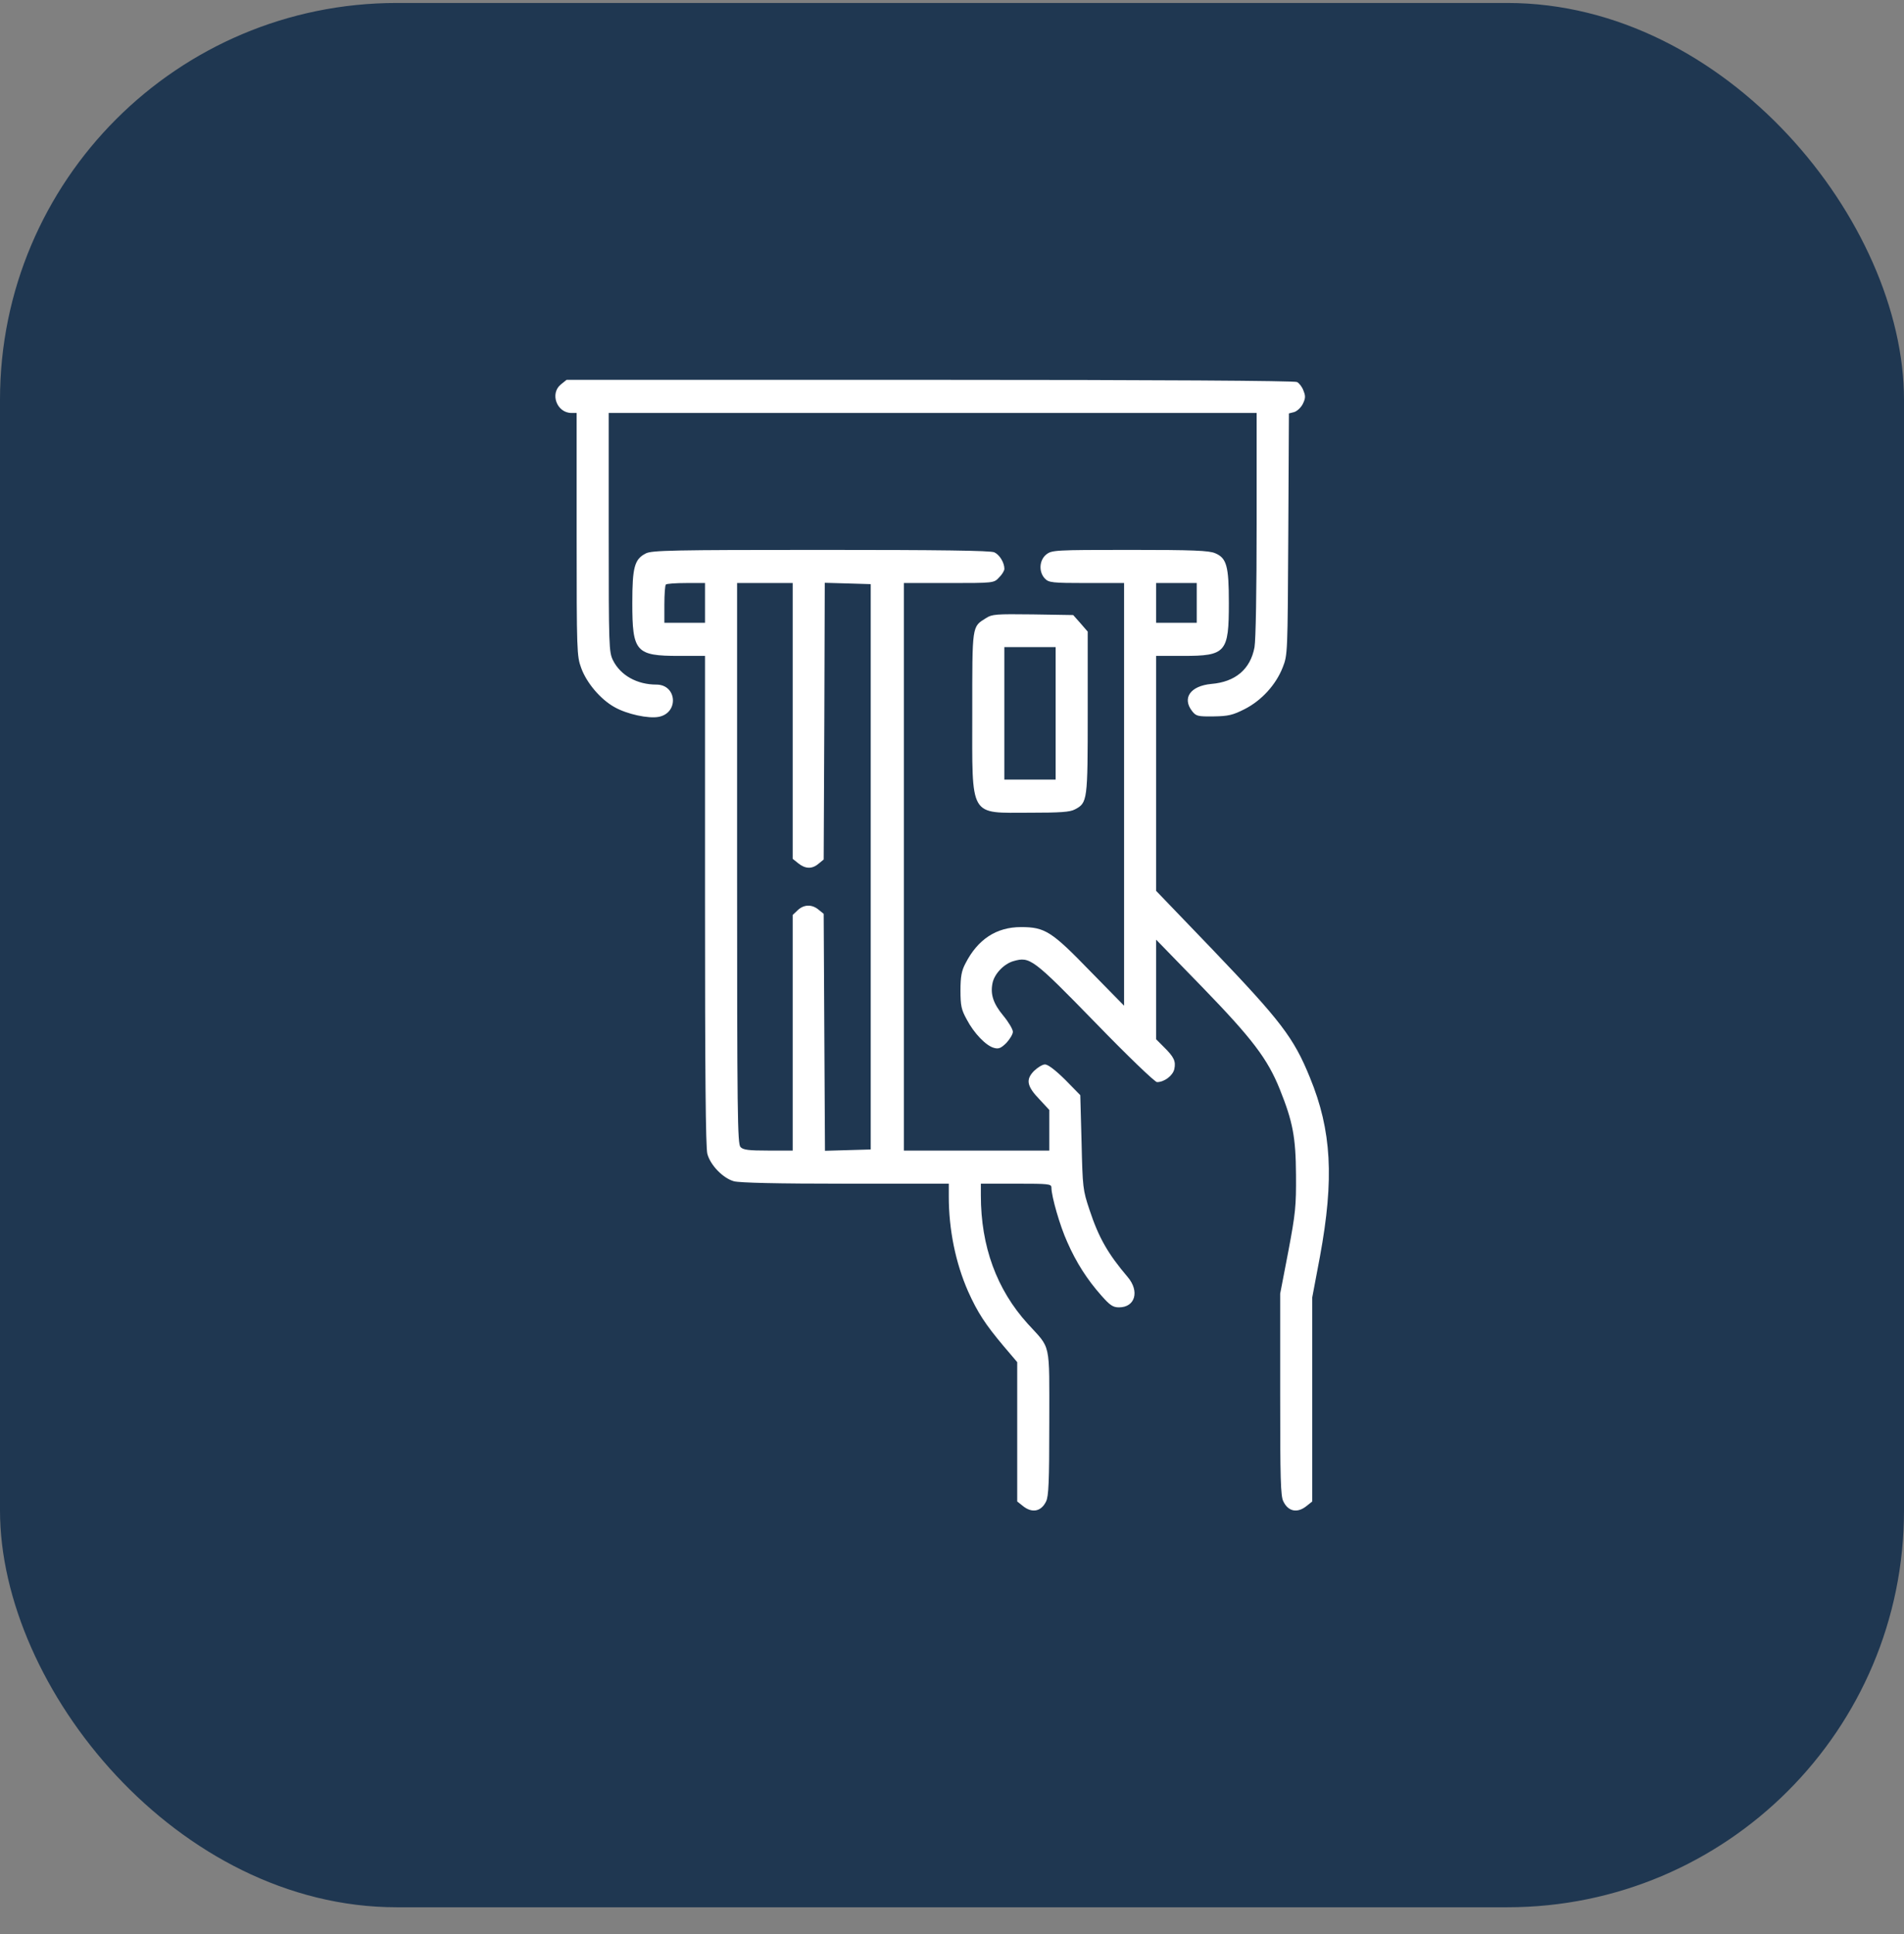
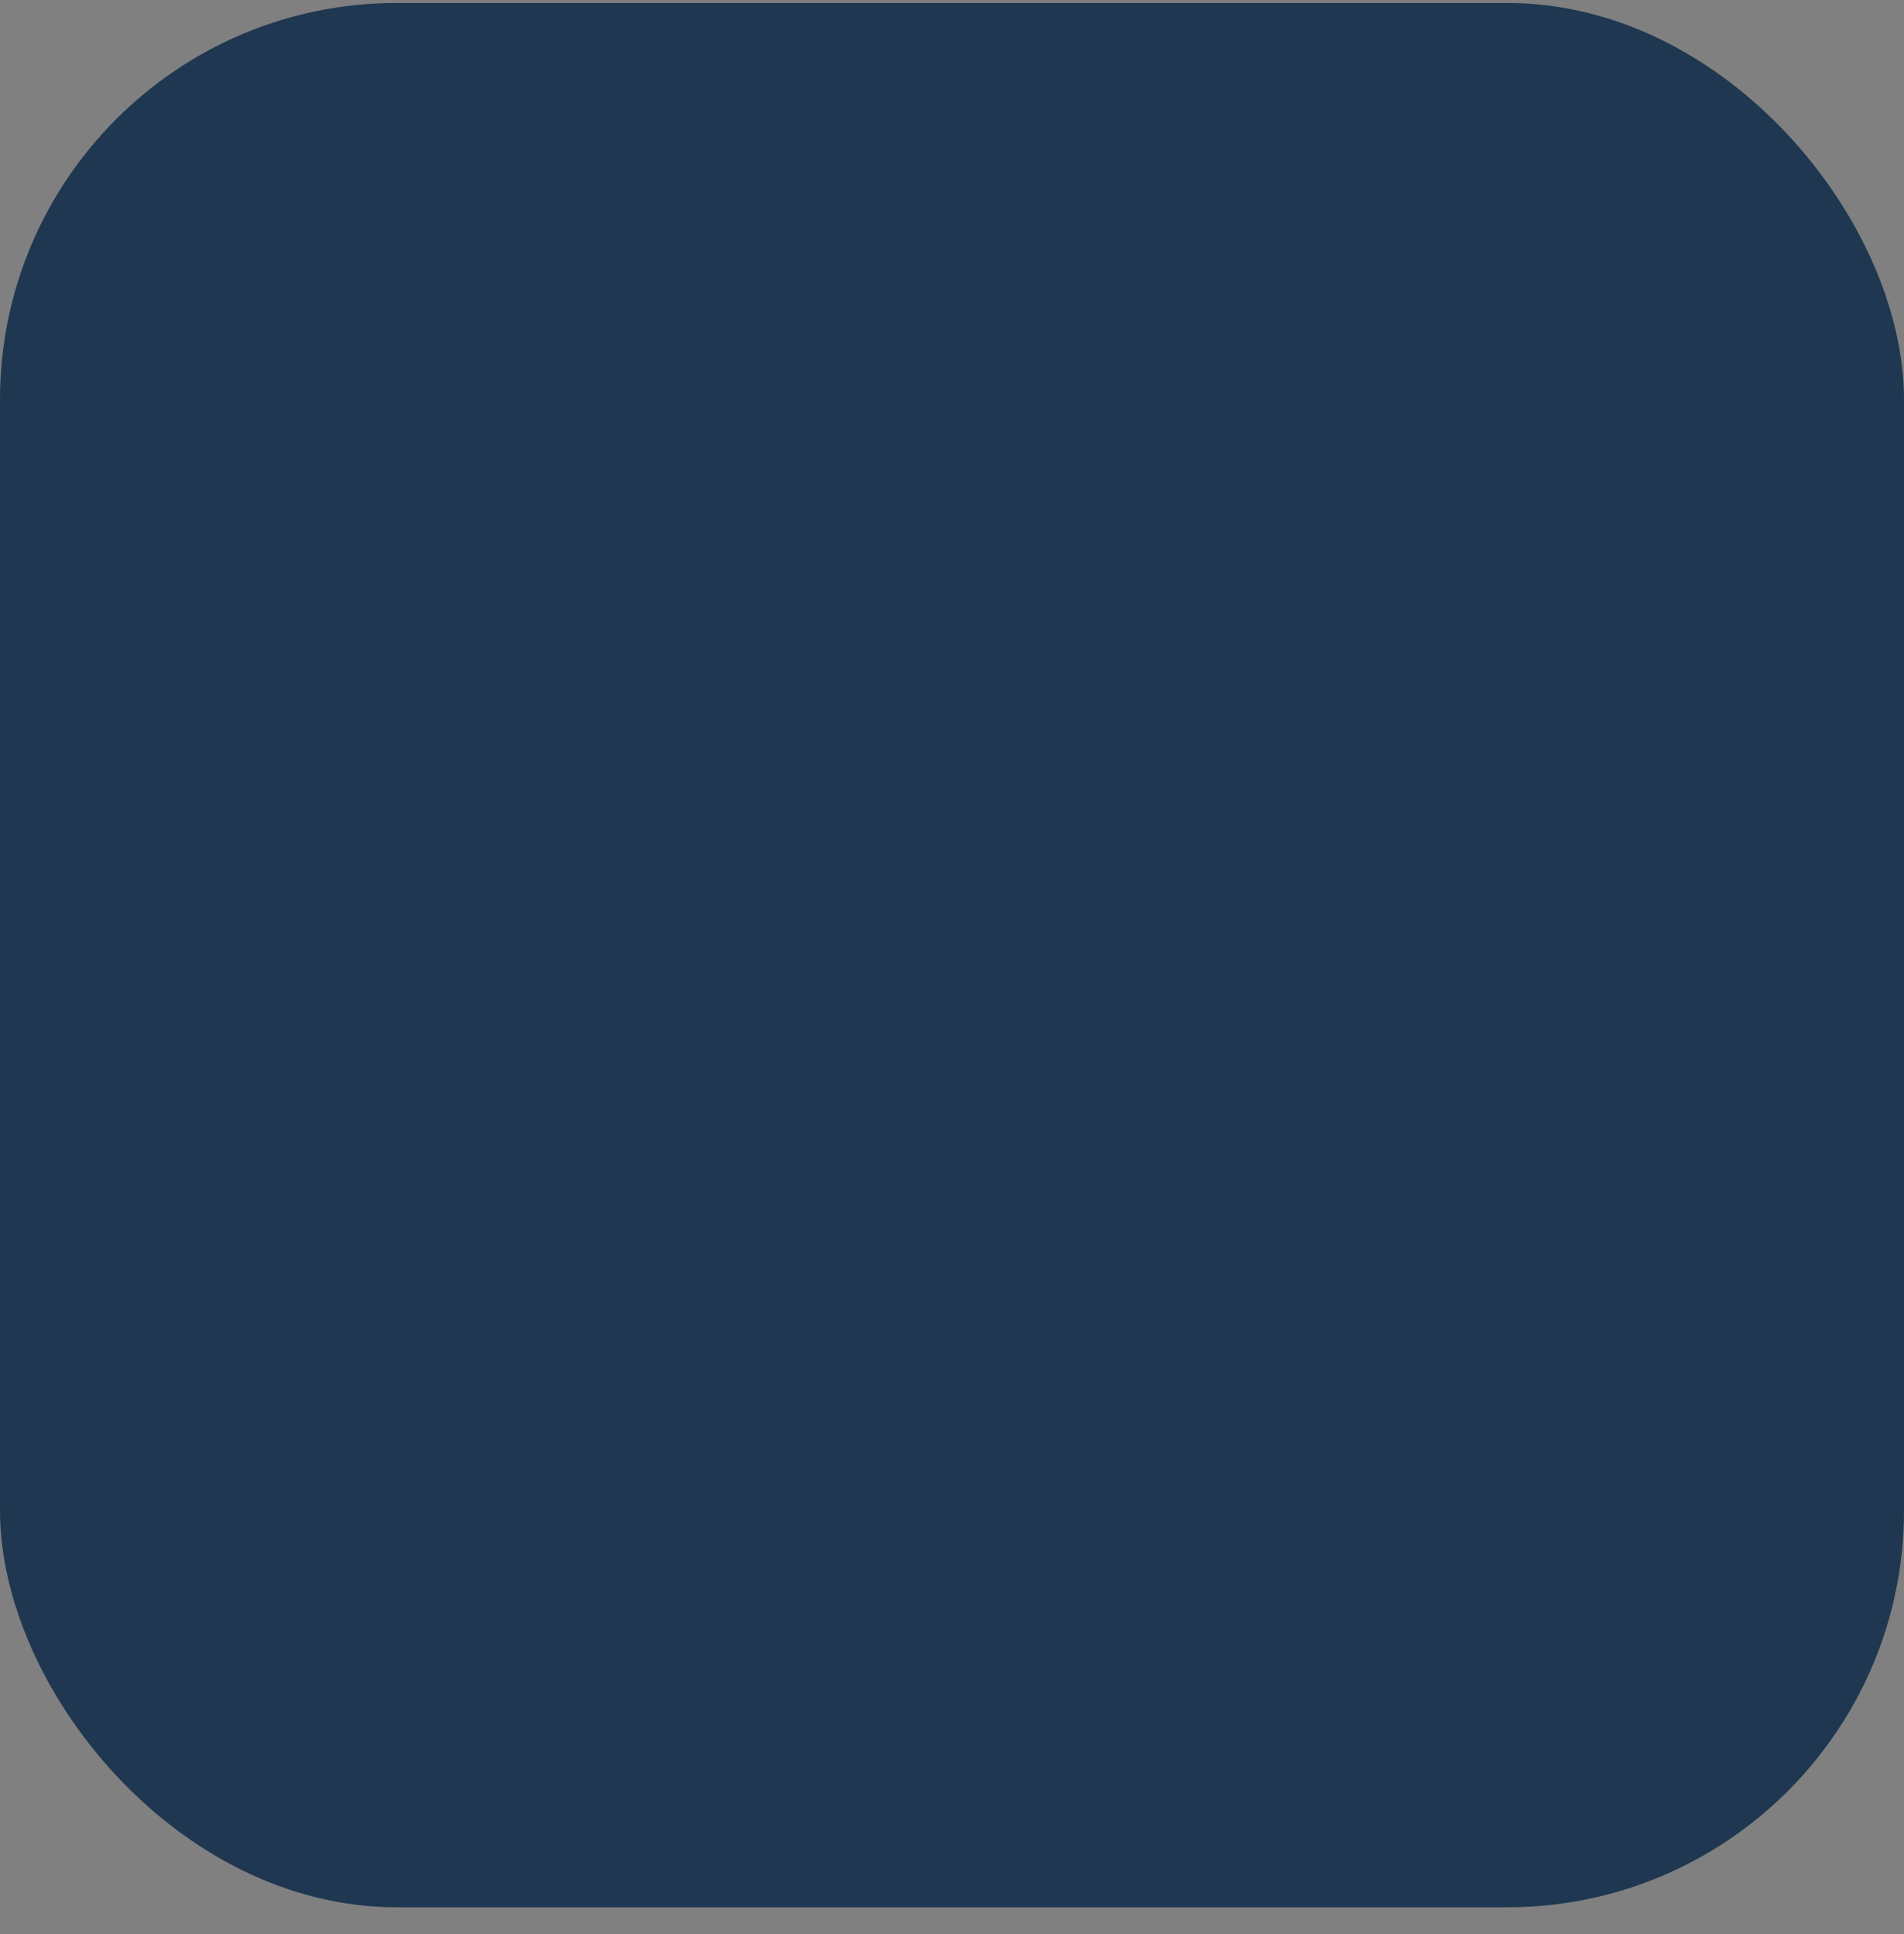
<svg xmlns="http://www.w3.org/2000/svg" width="64" height="65" viewBox="0 0 64 65" fill="none">
  <rect x="0" y="0" width="64" height="65" fill="#808080" stroke="none" />
  <rect y="0.1" width="64" height="64" rx="13.333" fill="#1F3751" />
-   <path d="M18.851 12.922C18.477 13.226 18.715 13.879 19.211 13.879H19.383V17.961C19.383 21.895 19.39 22.051 19.534 22.444C19.714 22.949 20.188 23.506 20.655 23.765C21.072 24.003 21.798 24.159 22.143 24.092C22.826 23.958 22.754 23.008 22.064 23.008C21.41 23.008 20.857 22.697 20.605 22.192C20.468 21.91 20.461 21.747 20.461 17.887V13.879H31.351H42.24V17.62C42.24 19.846 42.211 21.517 42.168 21.754C42.031 22.489 41.528 22.919 40.716 22.986C40.012 23.053 39.724 23.461 40.076 23.906C40.206 24.07 40.27 24.084 40.795 24.077C41.291 24.07 41.442 24.032 41.837 23.832C42.405 23.543 42.887 23.016 43.117 22.429C43.282 22.006 43.282 21.984 43.304 17.947L43.325 13.894L43.498 13.85C43.598 13.82 43.728 13.701 43.792 13.575C43.886 13.382 43.886 13.308 43.814 13.13C43.771 13.004 43.67 12.877 43.598 12.84C43.519 12.796 38.941 12.766 31.257 12.766H19.045L18.851 12.922Z" fill="white" />
-   <path d="M21.707 18.6C21.326 18.793 21.254 19.067 21.254 20.262C21.254 21.91 21.369 22.044 22.828 22.044H23.698V30.26C23.698 36.034 23.719 38.572 23.777 38.78C23.877 39.159 24.302 39.597 24.668 39.7C24.862 39.752 26.113 39.782 28.427 39.782H31.892V40.213C31.892 41.333 32.122 42.447 32.539 43.397C32.862 44.117 33.121 44.51 33.732 45.237L34.192 45.779V48.117V50.462L34.379 50.611C34.688 50.863 34.997 50.804 35.162 50.462C35.248 50.292 35.27 49.809 35.27 47.82C35.27 45.044 35.335 45.356 34.544 44.488C33.502 43.337 32.97 41.89 32.97 40.175V39.782H34.156C35.263 39.782 35.342 39.79 35.342 39.916C35.342 40.205 35.629 41.207 35.874 41.742C36.175 42.432 36.549 43.011 37.017 43.538C37.311 43.872 37.412 43.938 37.613 43.938C38.159 43.938 38.31 43.397 37.908 42.922C37.239 42.135 36.93 41.593 36.621 40.658C36.398 39.99 36.391 39.916 36.355 38.387L36.312 36.806L35.802 36.286C35.478 35.967 35.227 35.774 35.126 35.774C35.04 35.774 34.874 35.878 34.752 35.997C34.472 36.286 34.515 36.509 34.954 36.962L35.27 37.303V37.986V38.669H32.826H30.382V29.132V19.595H31.892C33.408 19.595 33.408 19.595 33.581 19.409C33.681 19.312 33.761 19.179 33.761 19.119C33.761 18.912 33.602 18.645 33.423 18.563C33.3 18.503 31.59 18.481 27.593 18.481C22.605 18.481 21.908 18.496 21.707 18.6ZM23.698 20.262V20.93H23.015H22.332V20.314C22.332 19.973 22.354 19.669 22.382 19.646C22.404 19.617 22.713 19.595 23.065 19.595H23.698V20.262ZM26.645 24.226V28.864L26.831 29.013C27.069 29.206 27.299 29.213 27.514 29.028L27.687 28.887L27.708 24.241L27.723 19.587L28.499 19.609L29.268 19.632V29.132V38.632L28.499 38.654L27.73 38.676L27.708 34.691L27.687 30.712L27.514 30.572C27.292 30.386 27.018 30.393 26.81 30.594L26.645 30.75V34.713V38.669H25.825C25.171 38.669 24.977 38.647 24.891 38.55C24.79 38.446 24.776 37.481 24.776 29.013V19.595H25.71H26.645V24.226Z" fill="white" />
-   <path d="M35.167 18.637C34.93 18.83 34.909 19.223 35.124 19.446C35.254 19.58 35.361 19.595 36.526 19.595H37.784V26.697V33.8L36.648 32.642C35.347 31.299 35.124 31.158 34.319 31.158C33.493 31.158 32.867 31.566 32.45 32.383C32.321 32.627 32.285 32.82 32.285 33.288C32.285 33.8 32.314 33.934 32.494 34.26C32.738 34.728 33.148 35.151 33.414 35.218C33.572 35.262 33.651 35.225 33.831 35.047C33.946 34.921 34.046 34.758 34.046 34.676C34.046 34.594 33.902 34.349 33.723 34.134C33.385 33.726 33.284 33.414 33.363 33.036C33.428 32.724 33.751 32.39 34.068 32.301C34.621 32.145 34.715 32.212 36.821 34.372C37.884 35.47 38.819 36.368 38.891 36.368C39.135 36.368 39.422 36.153 39.473 35.93C39.53 35.663 39.459 35.522 39.121 35.188L38.862 34.928V33.258V31.581L40.414 33.177C42.089 34.906 42.607 35.581 43.023 36.62C43.455 37.697 43.555 38.216 43.563 39.485C43.57 40.532 43.548 40.769 43.304 42.061L43.031 43.478V46.87C43.031 49.698 43.045 50.292 43.139 50.462C43.304 50.804 43.613 50.863 43.922 50.611L44.109 50.462V47.033V43.604L44.368 42.231C44.849 39.619 44.763 37.993 44.03 36.212C43.484 34.869 43.052 34.312 40.752 31.907L38.862 29.941V25.992V22.044H39.76C41.212 22.044 41.306 21.932 41.306 20.262C41.306 19.03 41.234 18.756 40.846 18.593C40.637 18.503 40.112 18.481 37.978 18.481C35.441 18.481 35.354 18.489 35.167 18.637ZM40.227 20.262V20.93H39.545H38.862V20.262V19.595H39.545H40.227V20.262Z" fill="white" />
-   <path d="M33.141 20.775C32.667 21.072 32.681 20.983 32.681 23.959C32.681 27.529 32.559 27.314 34.622 27.314C35.642 27.314 35.966 27.292 36.131 27.203C36.555 26.98 36.562 26.921 36.562 23.937V21.228L36.318 20.946L36.074 20.671L34.715 20.649C33.479 20.634 33.342 20.642 33.141 20.775ZM35.484 23.974V26.201H34.622H33.759V23.974V21.748H34.622H35.484V23.974Z" fill="white" />
</svg>